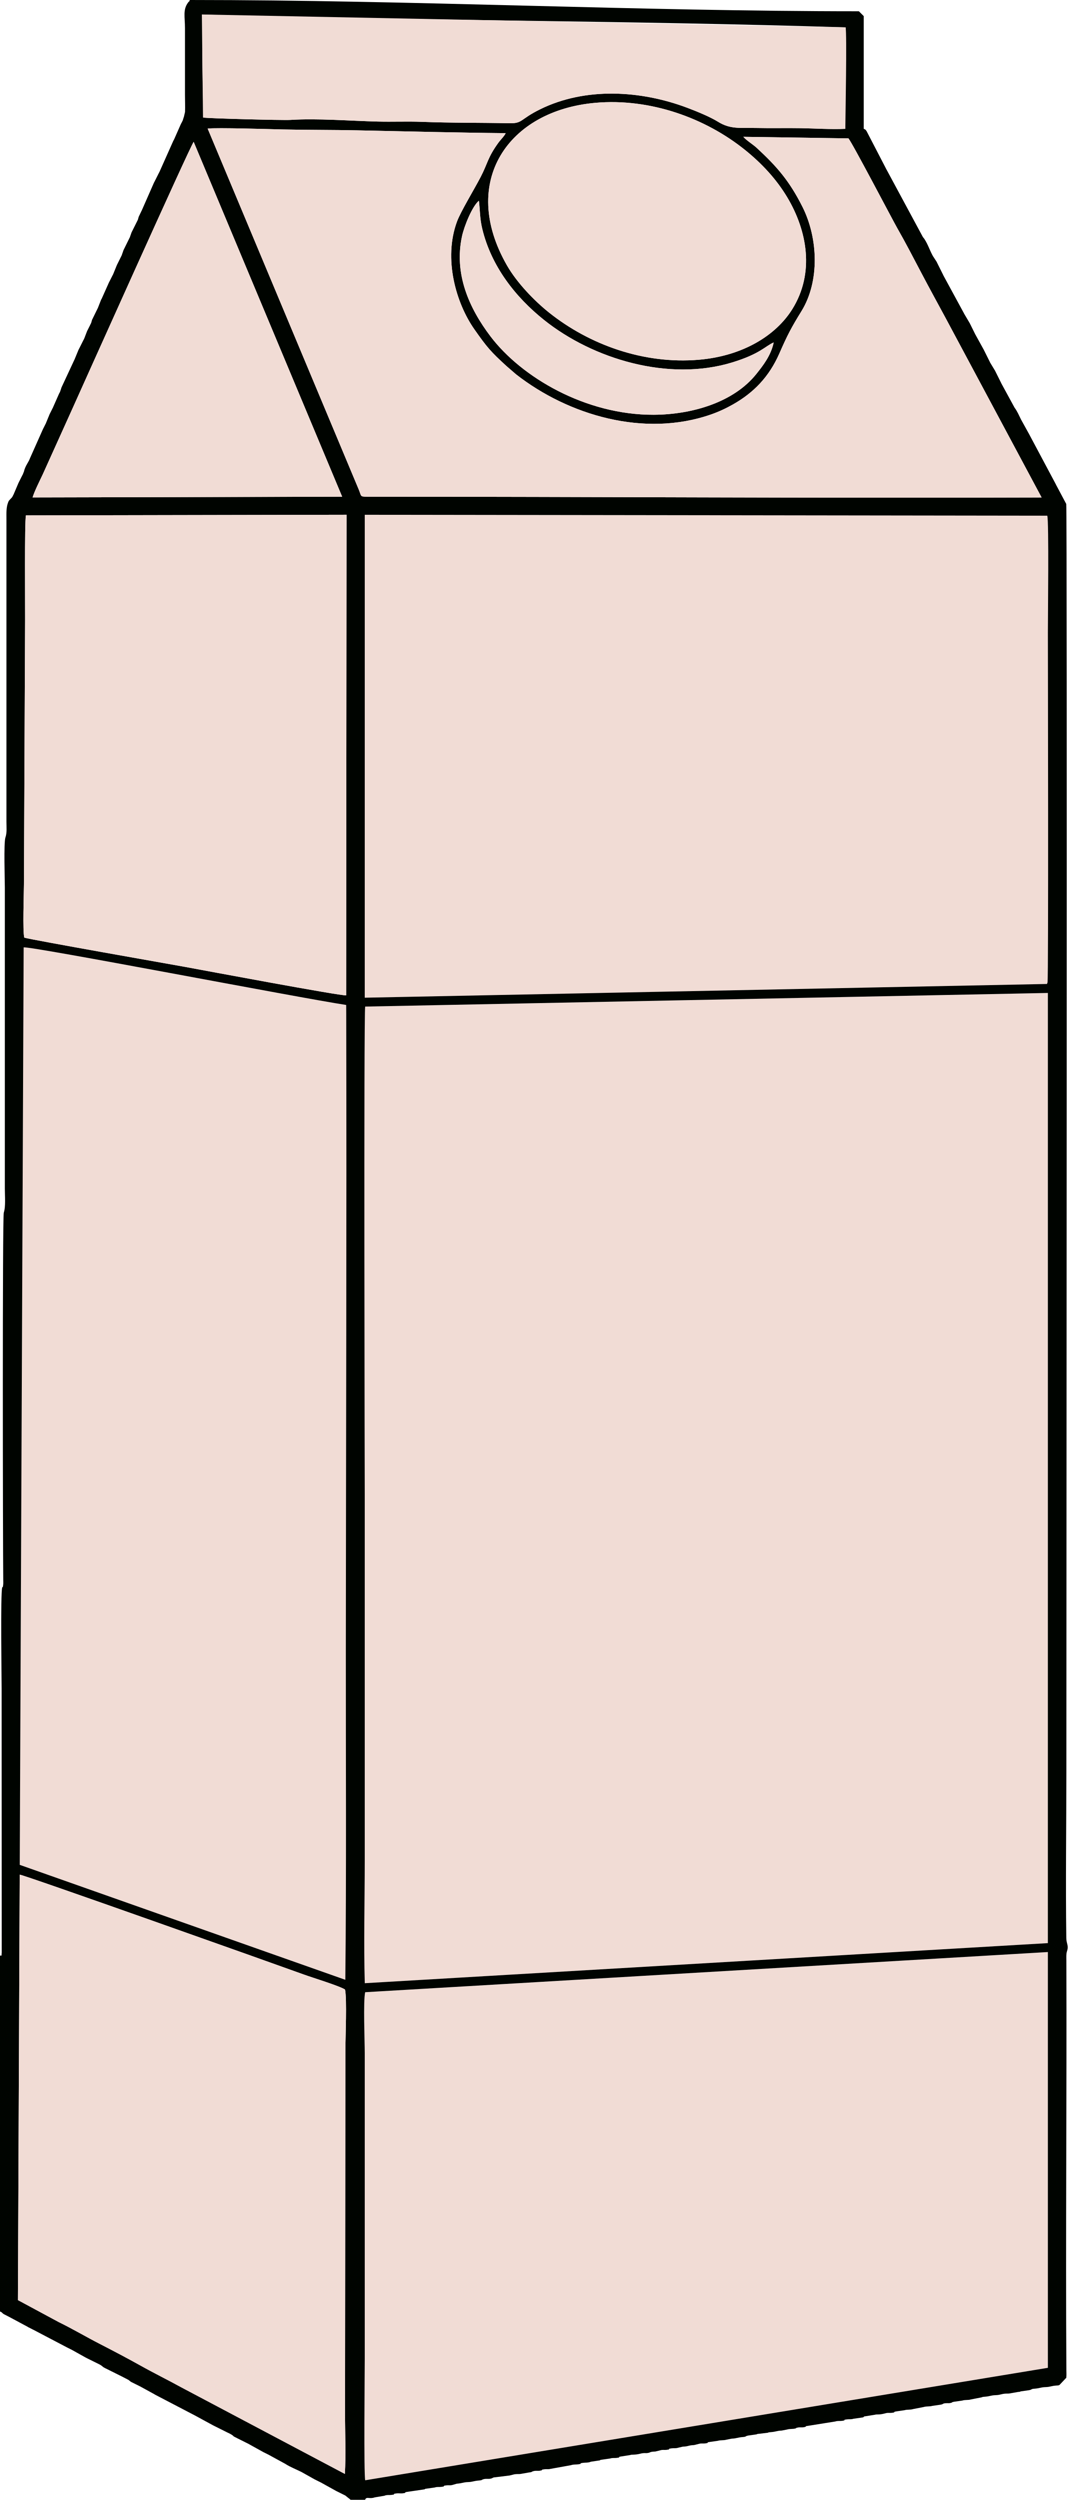
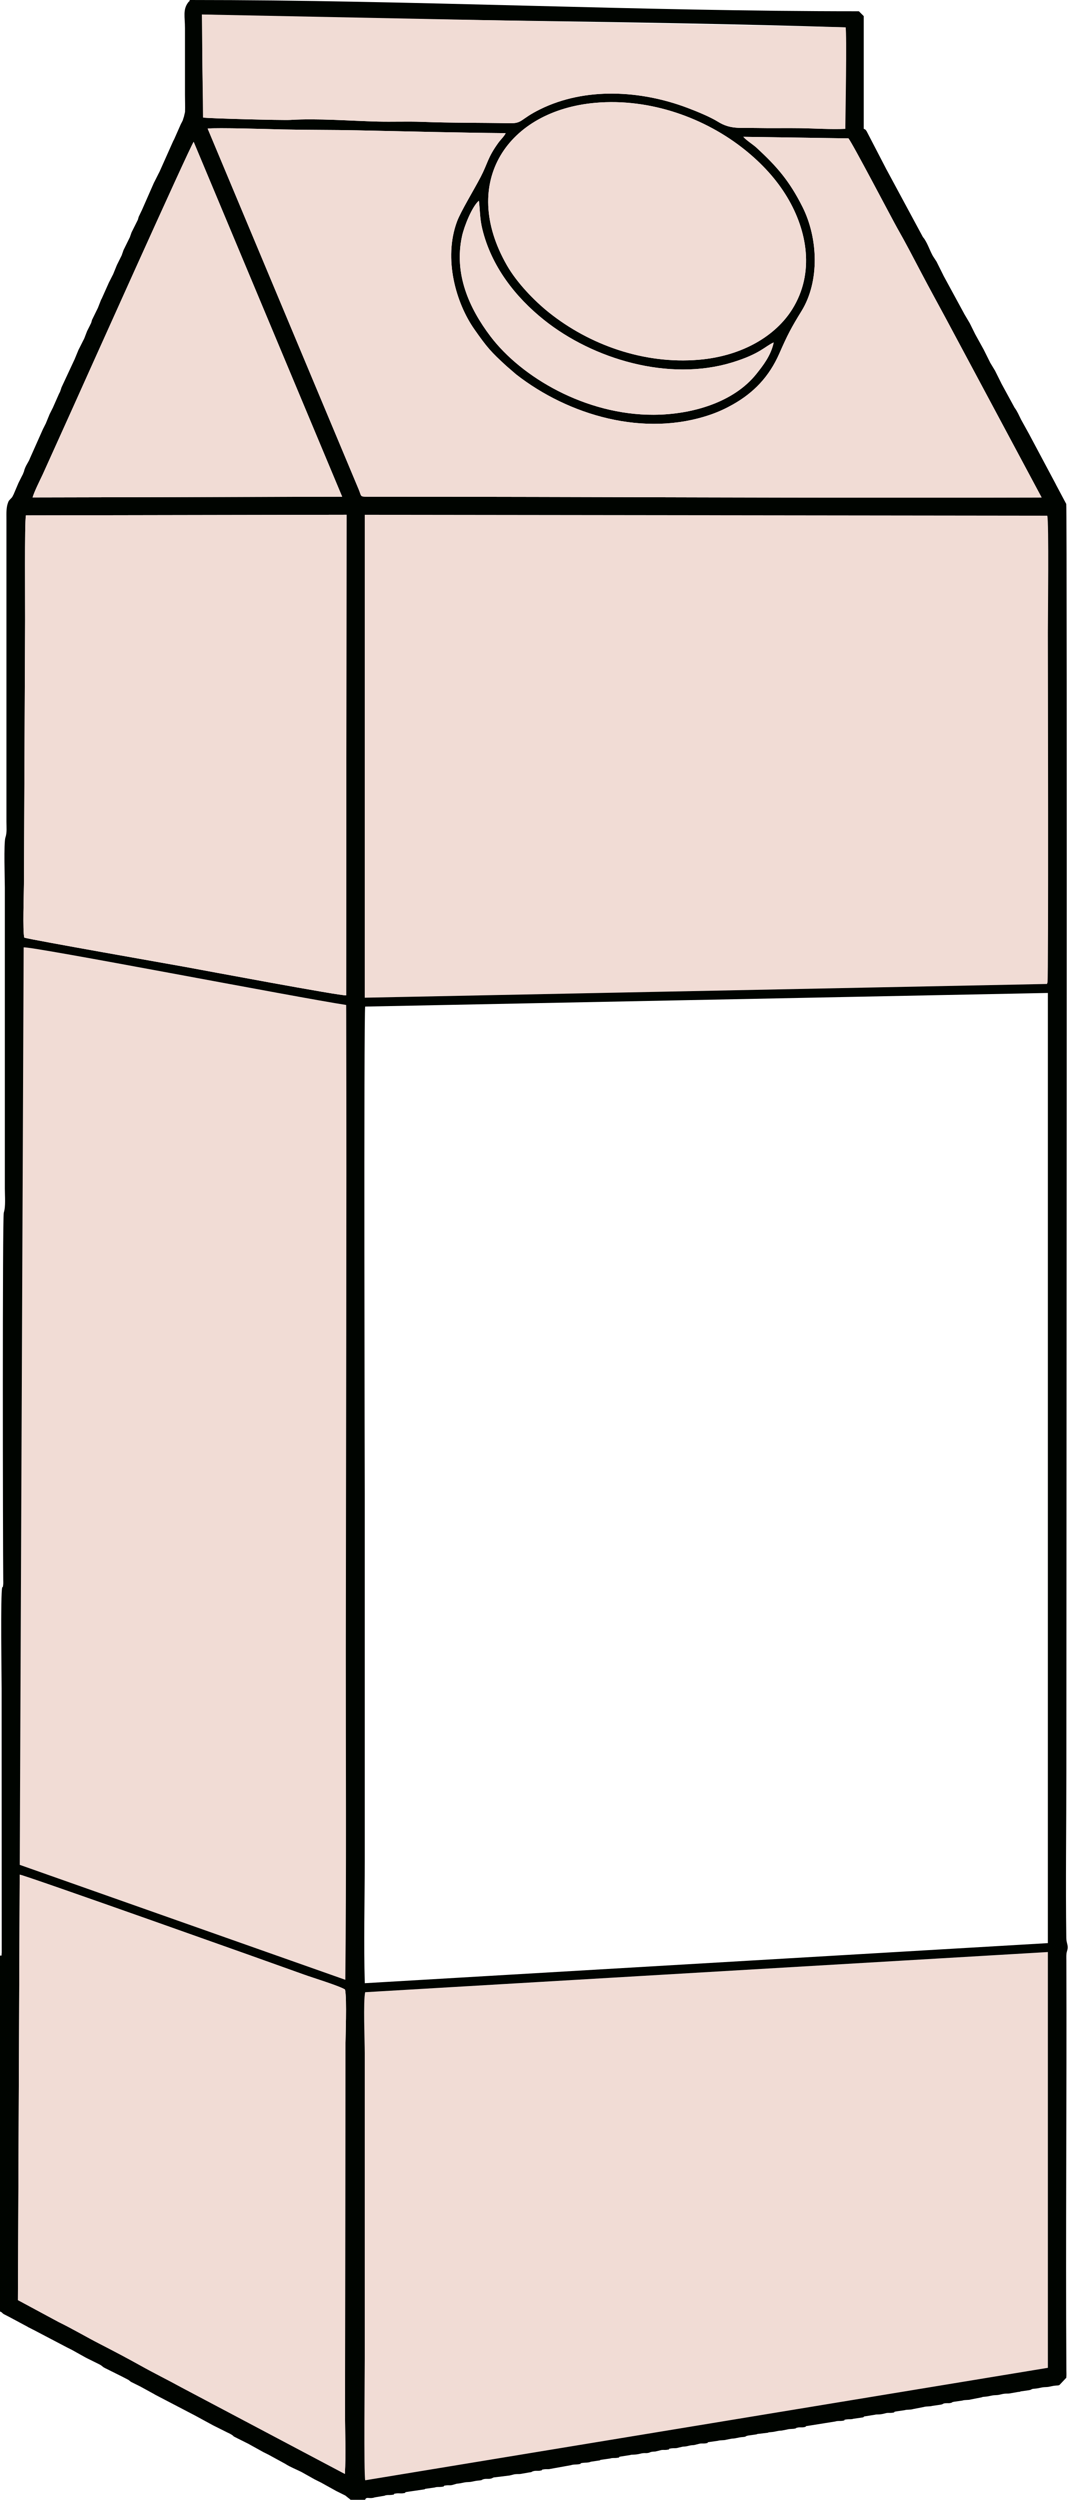
<svg xmlns="http://www.w3.org/2000/svg" clip-rule="evenodd" fill="#000000" fill-rule="evenodd" height="12645.5" image-rendering="optimizeQuality" preserveAspectRatio="xMidYMid meet" shape-rendering="geometricPrecision" text-rendering="geometricPrecision" version="1" viewBox="6698.5 11684.8 5411.9 12645.5" width="5411.9" zoomAndPan="magnify">
  <g>
    <g>
      <g id="change1_1">
-         <path d="M8547.25 16776.7c-7.6,36.93 -2.22,2463.12 -2.22,2468.53l0 1852.45c0,204.15 -5.62,416.24 0.2,619.37l3458.12 -202.73 0.09 -4806.52 -3456.19 68.9z" fill="#f1dcd5" />
-       </g>
+         </g>
      <g id="change1_2">
        <path d="M8545.03 16731.78l3454.14 -69.48c0.54,-2.16 1.12,-4.88 1.27,-4.33 0.17,0.56 0.99,-2.39 1.18,-3.24 5.58,-24.68 1.82,-1688.58 1.82,-1769.88 0,-70.62 5.81,-567.45 -3.12,-591.39l-3455.22 -4.62 -0.07 2442.94z" fill="#f1dcd5" />
      </g>
      <g id="change1_3">
        <path d="M12003.43 23662.68l-0.03 -2103.25 -3456.22 203.18c-10.24,45.52 -2.15,246.64 -2.15,308.11l0 1547.1c0,76.79 -5.15,582.77 2.38,613.75l3456.02 -568.89z" fill="#f1dcd5" />
      </g>
      <g id="change1_4">
        <path d="M6814.31 17417.21l-15.82 3701.15 1648.21 581.48c5.92,-545.68 2.23,-1115.87 2.62,-1664.78 0.75,-1073.46 4.5,-2151.69 1.98,-3224.48l-0.28 -42.05c-238.93,-36.18 -1596.1,-298.27 -1632.73,-291.26l-3.98 939.94z" fill="#f1dcd5" />
      </g>
      <g id="change2_1">
        <path d="M8547.41 24231.57c-7.53,-30.98 -2.38,-536.96 -2.38,-613.75l0 -1547.1c0,-61.47 -8.09,-262.59 2.15,-308.11l3456.22 -203.18 0.03 2103.25 -3456.02 568.89zm-1749.16 -3063.64c16.88,-0.62 1285.76,450.01 1440.92,506.16 42.27,15.29 177.61,56.58 206.13,75.01 10.2,45.53 1.89,243.85 1.84,305.34l-1.57 1530.81c-0.09,101.79 -0.18,203.58 -0.29,305.36 -0.12,98.57 4.98,212.1 -0.86,308.8l-827.38 -437.64c-69.66,-38.27 -137.85,-71.65 -207.1,-110.35 -67.71,-37.85 -137.6,-74.44 -207.32,-110.28 -69.13,-35.53 -136.37,-75.44 -207.42,-110.11l-206.02 -110.91 9.07 -2152.19zm5205.19 -4460.13l-0.09 4806.52 -3458.12 202.73c-5.82,-203.13 -0.2,-415.22 -0.2,-619.37l0 -1852.45c0,-5.41 -5.38,-2431.6 2.22,-2468.53l3456.19 -68.9zm-5185.15 -230.53c36.63,-7.01 1393.8,255.08 1632.73,291.26l0.28 42.05c2.52,1072.79 -1.23,2151.02 -1.98,3224.48 -0.39,548.91 3.3,1119.1 -2.62,1664.78l-1648.21 -581.48 15.82 -3701.15 3.98 -939.94zm1726.81 -2188.43l3455.22 4.62c8.93,23.94 3.12,520.77 3.12,591.39 0,81.3 3.76,1745.2 -1.82,1769.88 -0.19,0.85 -1.01,3.8 -1.18,3.24 -0.15,-0.55 -0.73,2.17 -1.27,4.33l-3454.14 69.48 0.07 -2442.94zm-1723.68 2139.05c-8.77,-32.57 -1.94,-220.13 -1.77,-268.72l5.91 -1339.46c0.35,-72.82 -3.09,-493.82 4.1,-527.84l1623.27 -3.11 -1.93 2431.09c-21.46,4.73 -731.19,-128.48 -817.27,-144.21 -52.55,-9.62 -783.83,-137.89 -812.31,-147.75zm42.01 -2226.77c9.88,-32.61 36.72,-85.29 51.78,-117.45l152.05 -336.53c36.53,-81.04 598.14,-1332.68 611.76,-1344.7l751.78 1795.06 -1567.37 3.62zm3145.03 -418.14c-345.28,1.62 -670.03,-190.01 -826.58,-396.27 -109.54,-144.32 -185.61,-316.94 -144.42,-507.11 11.15,-51.47 51.71,-151.58 85.6,-179.52 6.12,52.56 4.16,89.12 16.98,142.32 45.49,188.74 166.97,344.49 312.6,460.86 248.86,198.85 631.6,312.81 952.11,215.08 142.51,-43.44 168.01,-82.99 210.65,-101.28 -13.38,65.89 -54.74,118.08 -87.48,159.15 -114.83,144.06 -326.31,205.88 -519.46,206.77zm-295.65 -1578.08c277.72,-24.32 556.83,76.8 758.03,238.88 83.44,67.22 157.47,146.01 213.03,238.83 100.82,168.45 140.5,382.27 25.58,566.37 -82.99,132.96 -250.47,236.71 -472.91,255.67 -280.32,23.87 -555.61,-76.78 -758.73,-238.88 -74.88,-59.76 -162.63,-150.79 -213.03,-238.74 -242.58,-423.38 6.6,-783.44 448.03,-822.13zm-1153.74 1992.56c-40.06,0.02 -29.73,-1.66 -44.82,-37.22l-764.56 -1824.99c45.43,-5.57 311.81,2.82 377.77,4.32 126.59,2.89 252.51,1.82 378.67,4.53 250.16,5.37 502.18,11.78 752.38,14.22 -5.83,14.24 -25.74,33.07 -37.57,49.46 -54.46,75.52 -52.93,102.81 -88.82,171.84 -34.1,65.59 -101.07,174.83 -120.03,225.99 -69.88,188.78 -4.87,412.75 87.87,544.89 64.16,91.43 82.89,113.23 163.5,186.81l48.04 41.47c265.91,207.32 649.45,319.84 986.05,202.78 40.42,-14.07 76.26,-30.94 111.74,-50.98 104.81,-59.22 182.97,-139.78 234.83,-258.04 40.52,-92.43 60.12,-130.09 111.84,-213.8 93.27,-150.93 84.26,-369.95 5.26,-527.12 -67.02,-133.35 -130.94,-205.71 -233.24,-300.08 -16.09,-14.84 -53.82,-38.84 -66.36,-54.71l532.1 7.93c17.51,18.77 224.78,414.77 246.99,453.55 42.18,73.68 82.42,151.49 122.48,227.63 39.91,75.87 79.97,148.7 121.11,224.89l487.42 910.42 -29.39 0.19c-1124.23,3.9 -2257.36,-4.2 -3383.26,-3.98zm-826.92 -1917.99c-7.99,-22.94 -12.93,-476.71 -6.62,-520.59 1077.01,30.52 2182.8,30.43 3253.85,64.36l-1.33 513.3c-70.95,3.34 -152.91,-2.06 -224.55,-3.33 -74.58,-1.31 -150.27,0.76 -223.93,-0.94 -83.82,-1.92 -132.65,7.98 -196.38,-31.71 -39.33,-24.49 -105.5,-51.62 -153.89,-69.91 -237.23,-89.66 -517.73,-105.51 -745.97,6.84 -104.75,51.57 -87.22,72.27 -157.7,70.75 -150.69,-3.23 -286.3,-1.14 -442.44,-7.11 -72.9,-2.79 -148.42,0.54 -221.2,-1.3 -139.8,-3.52 -306,-17.03 -443.77,-8.38 -38.19,2.39 -426.16,-7.88 -436.07,-11.98zm-1033.68 9298.63l0 1799.52c11.17,4.04 9.48,7.2 19.12,13.45l18.86 9.63c5.55,2.72 -0.08,-0.04 5.44,2.71l95.43 51.14c0.7,0.5 1.68,1.19 2.41,1.66l21.59 10.98c0.84,0.42 1.87,0.95 2.71,1.36 0.84,0.41 1.88,0.94 2.72,1.36 0.83,0.41 1.88,0.94 2.72,1.36l168.27 88.21c0.01,0 5.43,2.7 5.44,2.7l13.57 6.79c0.83,0.42 1.88,0.95 2.71,1.36 0.84,0.42 1.88,0.95 2.72,1.36l70.57 39.35c2.29,1.15 4.97,2.5 8.14,4.08 0.83,0.41 1.87,0.93 2.71,1.36l59.87 29.69c0.79,0.44 1.86,0.98 2.64,1.44 0.76,0.45 1.78,1.07 2.51,1.55 0.73,0.48 1.71,1.17 2.41,1.67 0.91,0.64 10.15,8.14 11.4,8.95l7.88 4.35c0.82,0.42 1.91,0.89 2.75,1.31l81.53 40.61c0.84,0.41 1.89,0.93 2.72,1.34l32.15 16.72c0.18,0.12 4.56,3.9 6.7,5.5 5.65,4.24 1.44,1.57 7.21,5.01l24.51 12.14c0.83,0.41 1.88,0.93 2.71,1.36 0.84,0.41 1.89,0.93 2.72,1.34l13.57 6.8c0.83,0.41 1.88,0.94 2.72,1.35l70.99 38.93c0.7,0.5 1.68,1.19 2.41,1.66l198.01 103.27c0.83,0.41 1.89,0.93 2.72,1.36l92.29 50.2c0.83,0.42 1.87,0.95 2.7,1.36l24.43 12.22c5.65,2.82 -0.22,-0.12 5.44,2.71 1.11,0.56 4.31,2.16 5.42,2.71l27.15 13.57c2.36,1.18 4.82,2.42 8.15,4.07l8.24 3.97c0.28,0.13 7.64,3.82 8.11,4.1 25.55,15.21 2.07,5.65 32.46,20.47l54.32 27.11c0.83,0.41 1.88,0.93 2.71,1.36l75.99 42.07c0.95,0.47 4.49,2.23 5.44,2.71l16.29 8.14c1.11,0.56 4.3,2.16 5.42,2.72l84.26 46.02c25.02,16.31 54.45,27.44 81.31,40.83l67.85 38c0.83,0.41 1.88,0.94 2.72,1.36 0.83,0.41 1.88,0.94 2.71,1.35l19 9.5c3.18,1.59 5.83,2.93 8.14,4.08l75.94 42.12c0.84,0.43 1.89,0.93 2.74,1.34l38.05 18.95c0.83,0.42 1.87,0.95 2.71,1.35 0.85,0.41 1.89,0.93 2.74,1.34l27.1 21.75 73.29 0c7.51,-18.61 19.5,-1.96 48.85,-12.22l48.86 -8.14c0.94,-0.32 1.88,-0.91 2.83,-1.23 12.6,-4.15 21.26,-1.49 33.54,-3.11 30.1,-3.99 -5.1,-3.5 24.91,-7.67 9.64,-1.33 22.51,0.93 32.15,-0.41 30,-4.16 -5.2,-3.68 24.91,-7.66l85.23 -12.49c7.14,-2.49 -8.26,-1.06 12.48,-3.8l39.21 -5.58c12.59,-4.14 21.26,-1.48 33.53,-3.1 30.16,-3.99 -5.18,-3.62 24.98,-7.6 11.55,-1.53 18.6,1.28 30.57,-1.99l22.08 -6.43c30.84,-2.33 32.17,-7.45 57,-8.14 24.82,-0.69 26.16,-5.81 56.99,-8.14 17.97,-1.36 8.51,-3.9 25.28,-7.3 10.39,-2.1 20.49,0.41 30.88,-1.69 16.77,-3.4 7.31,-5.94 25.27,-7.3l72.44 -8.99c17.21,-3.48 19.93,-7.06 41.71,-7.14 5.4,-0.02 10.07,0.13 15.31,-0.97l41.54 -7.32c17.96,-1.36 8.5,-3.9 25.27,-7.3 10.39,-2.1 20.49,0.41 30.88,-1.69 23.45,-4.75 -7.49,-3.2 21.48,-7.03 11.55,-1.53 18.6,1.28 30.57,-1.99l103.51 -18.64c13.1,-4.58 23.36,-2.62 36.36,-4.34 30.16,-3.99 -5.18,-3.61 24.98,-7.6 13,-1.72 23.26,0.24 36.37,-4.35 0.93,-0.32 1.88,-0.91 2.83,-1.23l46.02 -6.91c7.14,-2.49 -8.26,-1.05 12.49,-3.8l39.2 -5.57c12.59,-4.15 21.26,-1.49 33.53,-3.11 30.16,-3.99 -5.18,-3.61 24.98,-7.6l42.15 -6.71c7.11,-1.99 6.52,-1.68 14.36,-1.92 34.78,-1.09 36.41,-7.16 57.16,-7.99 5.23,-0.21 10.81,0.49 16.06,-0.21 20.25,-2.68 7.06,-6.45 41.05,-7.8l26.1 -6.49c11.96,-3.27 19.01,-0.46 30.57,-1.99 30.16,-3.99 -5.18,-3.62 24.98,-7.6 12.27,-1.62 20.94,1.03 33.53,-3.11l23.13 -5.37c30.58,-1.22 26.53,-6.8 57.11,-8.02l26.1 -6.48c11.96,-3.27 19.02,-0.47 30.57,-1.99 30.16,-3.99 -5.18,-3.62 24.98,-7.61l39.2 -5.57c13.01,-4.29 29.48,-1.17 43.19,-5.67l27.26 -5.31c24.82,-0.69 26.16,-5.81 57,-8.14 17.96,-1.36 8.5,-3.9 25.27,-7.3l42.7 -6.15c8.49,-2.84 1.14,-2.02 13.34,-2.95l43.66 -5.2c9.17,-3.02 0.74,-1.87 13.45,-2.83 30.83,-2.33 32.19,-7.45 57,-8.14l27.26 -5.31c13.71,-4.5 30.17,-1.39 43.19,-5.67 11.28,-3.72 -7.66,-0.51 11.82,-4.46 10.39,-2.11 20.49,0.41 30.88,-1.69 23.45,-4.75 -7.49,-3.2 21.48,-7.03l136.91 -21.87c12.59,-4.14 21.26,-1.48 33.53,-3.1 30.16,-3.99 -5.18,-3.61 24.98,-7.6 12.27,-1.62 20.94,1.04 33.53,-3.11l39.2 -5.57c20.75,-2.75 5.35,-1.31 12.49,-3.81 7.15,-2.49 -8.25,-1.05 12.49,-3.8l42.15 -6.7c16.06,-4.51 19.75,2.11 57.01,-8.13 11.97,-3.29 19.02,-0.47 30.57,-1.99 28.97,-3.84 -1.97,-2.28 21.48,-7.03l42.7 -6.15c13.02,-4.29 29.48,-1.17 43.19,-5.67l54.53 -10.62c13.7,-4.5 30.17,-1.38 43.18,-5.67l42.7 -6.15c16.78,-3.4 7.31,-5.94 25.28,-7.3 15.19,-1.15 15.35,1.9 29.74,-2.83 11.28,-3.72 -7.66,-0.51 11.82,-4.46l42.7 -6.16c13.71,-4.5 30.17,-1.38 43.19,-5.67l54.52 -10.61c9.14,-3.01 0.76,-1.88 13.45,-2.84 30.84,-2.33 32.17,-7.45 57,-8.14 25.8,-0.72 31.06,-7.89 57.15,-7.99 5.4,-0.03 10.07,0.13 15.31,-0.97l41.54 -7.33c12.69,-0.96 4.31,0.17 13.45,-2.83l42.7 -6.16c16.77,-3.39 7.31,-5.93 25.27,-7.29 30.84,-2.34 32.18,-7.45 57,-8.14 25.52,-0.72 27.82,-6.22 57.04,-8.11 11.15,-0.72 4.82,0.45 13.76,-2.52l33.61 -35.61c4.28,-16.06 -1.5,15.17 1.33,-6.8 1.01,-7.82 0.18,-23.84 0.13,-32.44 -4.14,-690.75 2.4,-1381.57 -0.03,-2072.34 -0.04,-14.55 -1.3,-33.77 2.85,-46.02 10.48,-30.8 -2.72,-37.32 -3.14,-67.65 -3.89,-282.24 0.31,-564.88 0.31,-847.14 0,-718.32 4.77,-6380.43 -0.66,-6407.6l-50.92 -95.65c-0.74,-1.51 -1.96,-3.92 -2.7,-5.44 -0.43,-0.83 -0.95,-1.87 -1.36,-2.7l-130.29 -244.29c-0.41,-0.84 -0.93,-1.88 -1.35,-2.71l-42.08 -76c-10.42,-20.86 -18.99,-41.79 -33.07,-60.56l-66.1 -121.18c-0.42,-0.84 -0.9,-1.91 -1.31,-2.76 -0.42,-0.85 -0.92,-1.9 -1.33,-2.74 -0.41,-0.85 -0.93,-1.9 -1.34,-2.73 -2.71,-5.56 0.04,0.07 -2.7,-5.44l-24.42 -48.88c-0.41,-0.84 -0.92,-1.89 -1.33,-2.73l-24.57 -40.58c-0.42,-0.83 -0.9,-1.91 -1.31,-2.75 -0.42,-0.85 -0.92,-1.9 -1.33,-2.75l-28.45 -57.05c-0.41,-0.83 -0.93,-1.88 -1.34,-2.73l-43.46 -78.68c-0.42,-0.83 -0.94,-1.87 -1.35,-2.71l-24.28 -49.01c-0.56,-1.11 -2.17,-4.3 -2.79,-5.36l-27.23 -46.06c-0.41,-0.83 -0.93,-1.88 -1.34,-2.72l-103.26 -189.88c-0.42,-0.83 -0.89,-1.91 -1.3,-2.76 -0.43,-0.84 -0.93,-1.89 -1.34,-2.74 -0.41,-0.85 -0.92,-1.9 -1.33,-2.73l-23.06 -46.16c-0.42,-0.84 -0.94,-1.88 -1.36,-2.72l-4.03 -8.17c-0.41,-0.85 -0.91,-1.9 -1.34,-2.75 -0.41,-0.84 -0.88,-1.92 -1.31,-2.75l-19.26 -29.6c-17.36,-31.64 -23.55,-56.44 -43.39,-86.89 -1.27,-1.95 -4.12,-5.04 -7.17,-9.11l-182.58 -338.55c-1.98,-3.01 -4.11,-7.5 -5.66,-10.63l-94.58 -182.26c-4.54,-8.64 -7.11,-12.54 -16.6,-15.98l0 -569.98 -24.42 -24.43c-1124.2,0 -2262.28,-57 -3387.34,-57 -5.46,15.09 0.14,1.29 -8.15,12.19 -27.95,36.68 -16.28,73.01 -16.28,130.3l0 337.93c0,27.59 1.41,58.7 0.3,85.79l-5.3 23.2c-1.22,3.4 -1.43,4.1 -3.06,9.16l-1.85 6.29c-2.99,8.58 -0.17,1.4 -3.5,8.71l-5.55 10.73c-6.11,11.92 3.32,-6.59 -2.75,5.4l-32.41 73.44c-0.39,0.86 -0.95,1.87 -1.36,2.7 -1.61,3.31 -3.22,6.13 -4.2,8.03l-69.09 154.83c-1.6,3.31 -3.21,6.13 -4.19,8.02 -6.13,11.97 3.35,-6.64 -2.74,5.4 -1.29,2.54 -2.4,4.79 -4.08,8.15l-13.63 27.06c-0.43,0.83 -0.99,1.85 -1.41,2.67 -0.55,1.12 -2.23,4.23 -2.76,5.39l-60.91 138.58c-0.42,0.83 -0.94,1.88 -1.36,2.71 -0.42,0.84 -0.93,1.89 -1.36,2.72l-13.14 27.57c-2.45,7.27 -1.96,8.65 -4.62,15.74l-29.85 59.71c-0.41,0.84 -0.99,1.84 -1.4,2.68l-7.47 21.02c-0.32,1.03 -0.61,2.13 -0.94,3.13l-30.9 62.74c-0.41,0.84 -0.99,1.84 -1.4,2.68l-8.41 24.15c-0.34,0.99 -0.69,2.08 -1.05,3.02l-22.96 46.26c-0.42,0.83 -0.93,1.88 -1.36,2.72l-18.83 46.3c-0.53,1.15 -2.21,4.27 -2.76,5.39 -0.42,0.82 -0.99,1.84 -1.41,2.66 -0.42,0.82 -0.96,1.86 -1.39,2.68l-8.18 16.25c-6.33,12.51 3.63,-7.04 -2.74,5.4l-5.55 10.73c-0.53,1.15 -1.99,4.49 -2.44,5.71l-32.72 73.13c-0.98,1.89 -2.59,4.72 -4.2,8.02l-16.06 40.94c-0.43,0.82 -0.97,1.85 -1.39,2.68l-28.11 57.39c-2.45,7.27 -1.96,8.64 -4.61,15.74l-7.99 16.43c-0.43,0.83 -0.96,1.88 -1.37,2.7l-9.56 18.95c-0.42,0.82 -0.96,1.86 -1.38,2.68l-14.71 38.23c-0.06,0.15 -3.81,7.36 -4.17,8.05 -0.42,0.82 -0.96,1.86 -1.38,2.68 -6.13,11.96 3.34,-6.64 -2.75,5.4l-12.22 24.41c-0.42,0.84 -0.93,1.89 -1.36,2.72l-4.13 8.08c-0.56,1.11 -2.25,4.22 -2.8,5.35l-20.2 49.01c-0.42,0.83 -0.94,1.88 -1.36,2.71l-64.72 138.85c-0.33,1 -0.61,2.1 -0.93,3.13l-6.12 18.31c-0.53,1.16 -2.21,4.27 -2.76,5.39 -0.42,0.82 -0.98,1.84 -1.41,2.66 -0.42,0.83 -0.96,1.86 -1.38,2.68l-31.19 70.61c-0.42,0.82 -0.96,1.86 -1.38,2.68 -0.43,0.82 -0.96,1.87 -1.38,2.69l-12.23 24.42c-0.42,0.83 -0.93,1.88 -1.36,2.7l-17.76 43.32c-0.34,0.93 -0.78,2 -1.16,2.91l-13.65 27.07c-0.41,0.82 -0.93,1.87 -1.36,2.7l-65.25 146.46c-8.08,21.63 -17.3,28.81 -26.91,54.52 -0.36,0.95 -0.71,2.04 -1.05,3.03 -0.33,1 -0.61,2.1 -0.93,3.13 -3.08,9.89 1.38,-3.45 -1.7,6.45l-5.78 14.56c-1.6,3.31 -3.22,6.13 -4.19,8.03 -6.13,11.96 3.34,-6.64 -2.75,5.4 -1.28,2.54 -2.4,4.78 -4.08,8.14l-8.14 16.27c-0.42,0.84 -0.93,1.89 -1.36,2.72 -0.42,0.82 -0.95,1.87 -1.37,2.71l-24.32 57.09c-0.43,0.84 -0.9,1.92 -1.33,2.75l-5.55 10.74c-5.25,8.1 -16.31,15.58 -20.08,24.69 -11.54,27.89 -9.77,54.41 -9.77,87.94l0 1530.83c0,29.85 3.36,54.45 -5.31,80.18 -8.85,26.26 -2.83,217.32 -2.83,253.67l0 1522.66c0,35.84 4.91,90.55 -5.31,120.91 -7.18,21.3 -4.78,1670.22 -2.76,1857.84 0.07,5.37 0.5,15.55 0.08,20.43 -2.07,23.63 -2.57,10.36 -5.46,18.96 -8.79,26.08 -2.84,461.37 -2.84,510.15l0.45 1335.84c-2.55,24.75 3.64,10.9 -8.59,15.84z" fill="#000400" />
      </g>
      <g id="change1_5">
        <path d="M8559.07 14197.46c1125.9,-0.22 2259.03,7.88 3383.26,3.98l29.39 -0.19 -487.42 -910.42c-41.14,-76.19 -81.2,-149.02 -121.11,-224.89 -40.06,-76.14 -80.3,-153.95 -122.48,-227.63 -22.21,-38.78 -229.48,-434.78 -246.99,-453.55l-532.1 -7.93c12.54,15.87 50.27,39.87 66.36,54.71 102.3,94.37 166.22,166.73 233.24,300.08 79,157.17 88.01,376.19 -5.26,527.12 -51.72,83.71 -71.32,121.37 -111.84,213.8 -51.86,118.26 -130.02,198.82 -234.83,258.04 -35.48,20.04 -71.32,36.91 -111.74,50.98 -336.6,117.06 -720.14,4.54 -986.05,-202.78l-48.04 -41.47c-80.61,-73.58 -99.34,-95.38 -163.5,-186.81 -92.74,-132.14 -157.75,-356.11 -87.87,-544.89 18.96,-51.16 85.93,-160.4 120.03,-225.99 35.89,-69.03 34.36,-96.32 88.82,-171.84 11.83,-16.39 31.74,-35.22 37.57,-49.46 -250.2,-2.44 -502.22,-8.85 -752.38,-14.22 -126.16,-2.71 -252.08,-1.64 -378.67,-4.53 -65.96,-1.5 -332.34,-9.89 -377.77,-4.32l764.56 1824.99c15.09,35.56 4.76,37.24 44.82,37.22z" fill="#f1dcd5" />
      </g>
      <g id="change1_6">
        <path d="M6789.18 23320.12l206.02 110.91c71.05,34.67 138.29,74.58 207.42,110.11 69.72,35.84 139.61,72.43 207.32,110.28 69.25,38.7 137.44,72.08 207.1,110.35l827.38 437.64c5.84,-96.7 0.74,-210.23 0.86,-308.8 0.11,-101.78 0.2,-203.57 0.29,-305.36l1.57 -1530.81c0.05,-61.49 8.36,-259.81 -1.84,-305.34 -28.52,-18.43 -163.86,-59.72 -206.13,-75.01 -155.16,-56.15 -1424.04,-506.78 -1440.92,-506.16l-9.07 2152.19z" fill="#f1dcd5" />
      </g>
      <g id="change1_7">
        <path d="M6821.42 16427.89c28.48,9.86 759.76,138.13 812.31,147.75 86.08,15.73 795.81,148.94 817.27,144.21l1.93 -2431.09 -1623.27 3.11c-7.19,34.02 -3.75,455.02 -4.1,527.84l-5.91 1339.46c-0.17,48.59 -7,236.15 1.77,268.72z" fill="#f1dcd5" />
      </g>
      <g id="change1_8">
        <path d="M9712.81 12204.9c-441.43,38.69 -690.61,398.75 -448.03,822.13 50.4,87.95 138.15,178.98 213.03,238.74 203.12,162.1 478.41,262.75 758.73,238.88 222.44,-18.96 389.92,-122.71 472.91,-255.67 114.92,-184.1 75.24,-397.92 -25.58,-566.37 -55.56,-92.82 -129.59,-171.61 -213.03,-238.83 -201.2,-162.08 -480.31,-263.2 -758.03,-238.88z" fill="#f1dcd5" />
      </g>
      <g id="change1_9">
        <path d="M7726.21 12279.47c9.91,4.1 403.82,14.37 442.01,11.98 137.77,-8.65 303.97,4.86 443.77,8.38 72.78,1.84 148.3,-1.49 221.2,1.3 156.14,5.97 291.75,3.88 442.44,7.11 70.48,1.52 52.95,-19.18 157.7,-70.75 228.24,-112.35 508.74,-96.5 745.97,-6.84 48.39,18.29 114.56,45.42 153.89,69.91 63.73,39.69 112.56,29.79 196.38,31.71 73.66,1.7 149.35,-0.37 223.93,0.94 71.64,1.27 153.6,6.67 224.55,3.33 0.34,-65.73 8.77,-483.19 1.33,-513.3l-3258.94 -65.21 5.77 521.44z" fill="#f1dcd5" />
      </g>
      <g id="change1_10">
        <path d="M6863.43 14201.12l1567.37 -3.62 -751.78 -1795.06c-13.62,12.02 -575.23,1263.66 -611.76,1344.7l-152.05 336.53c-15.06,32.16 -41.9,84.84 -51.78,117.45z" fill="#f1dcd5" />
      </g>
      <g id="change1_11">
        <path d="M10008.46 13782.98c193.15,-0.89 404.63,-62.71 519.46,-206.77 32.74,-41.07 74.1,-93.26 87.48,-159.15 -42.64,18.29 -68.14,57.84 -210.65,101.28 -320.51,97.73 -703.25,-16.23 -952.11,-215.08 -145.63,-116.37 -267.11,-272.12 -312.6,-460.86 -12.82,-53.2 -10.86,-89.76 -16.98,-142.32 -33.89,27.94 -74.45,128.05 -85.6,179.52 -41.19,190.17 34.88,362.79 144.42,507.11 156.55,206.26 481.3,397.89 826.58,396.27z" fill="#f1dcd5" />
      </g>
    </g>
  </g>
</svg>